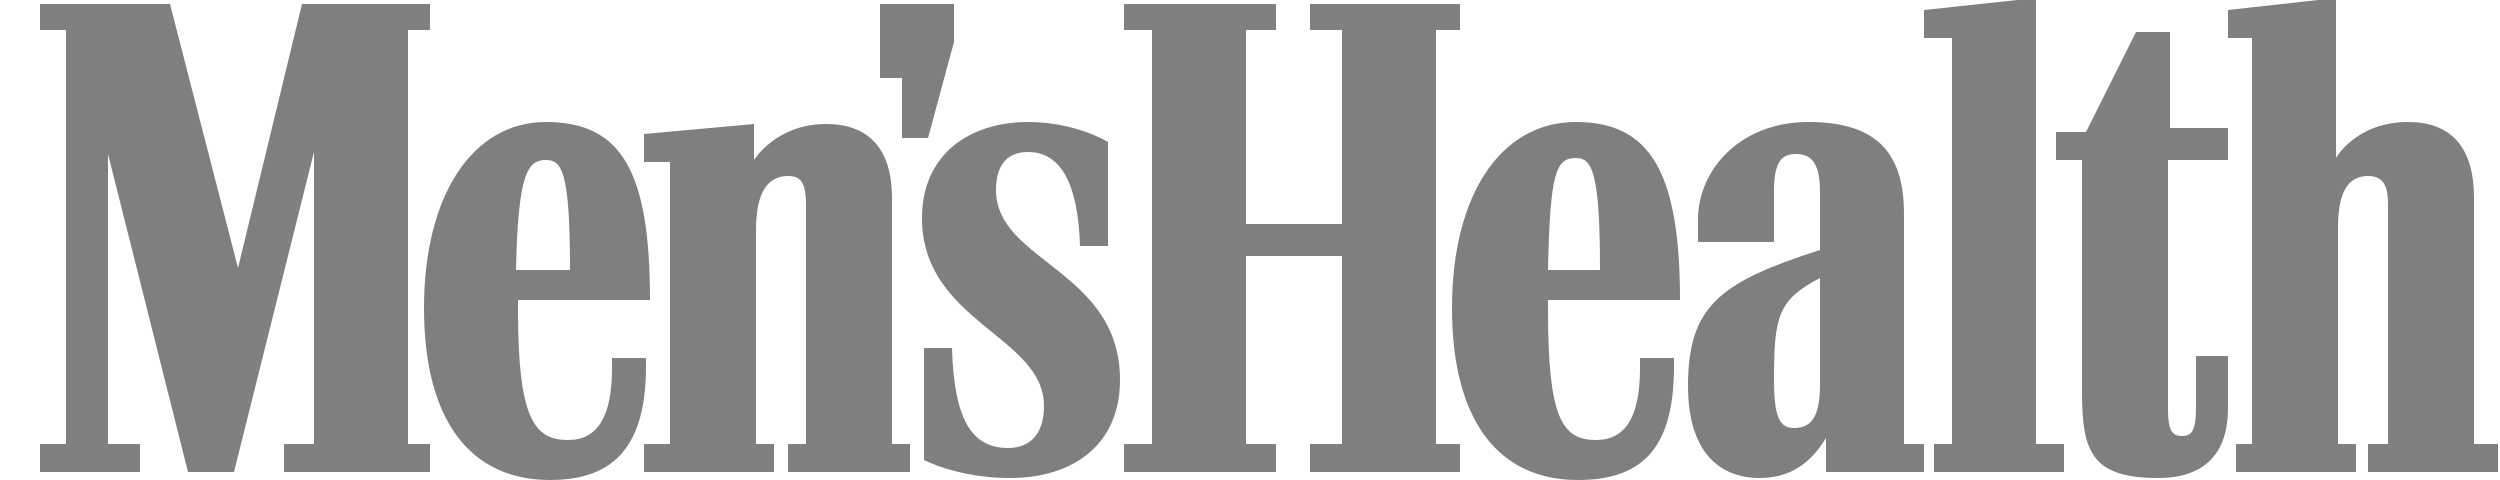
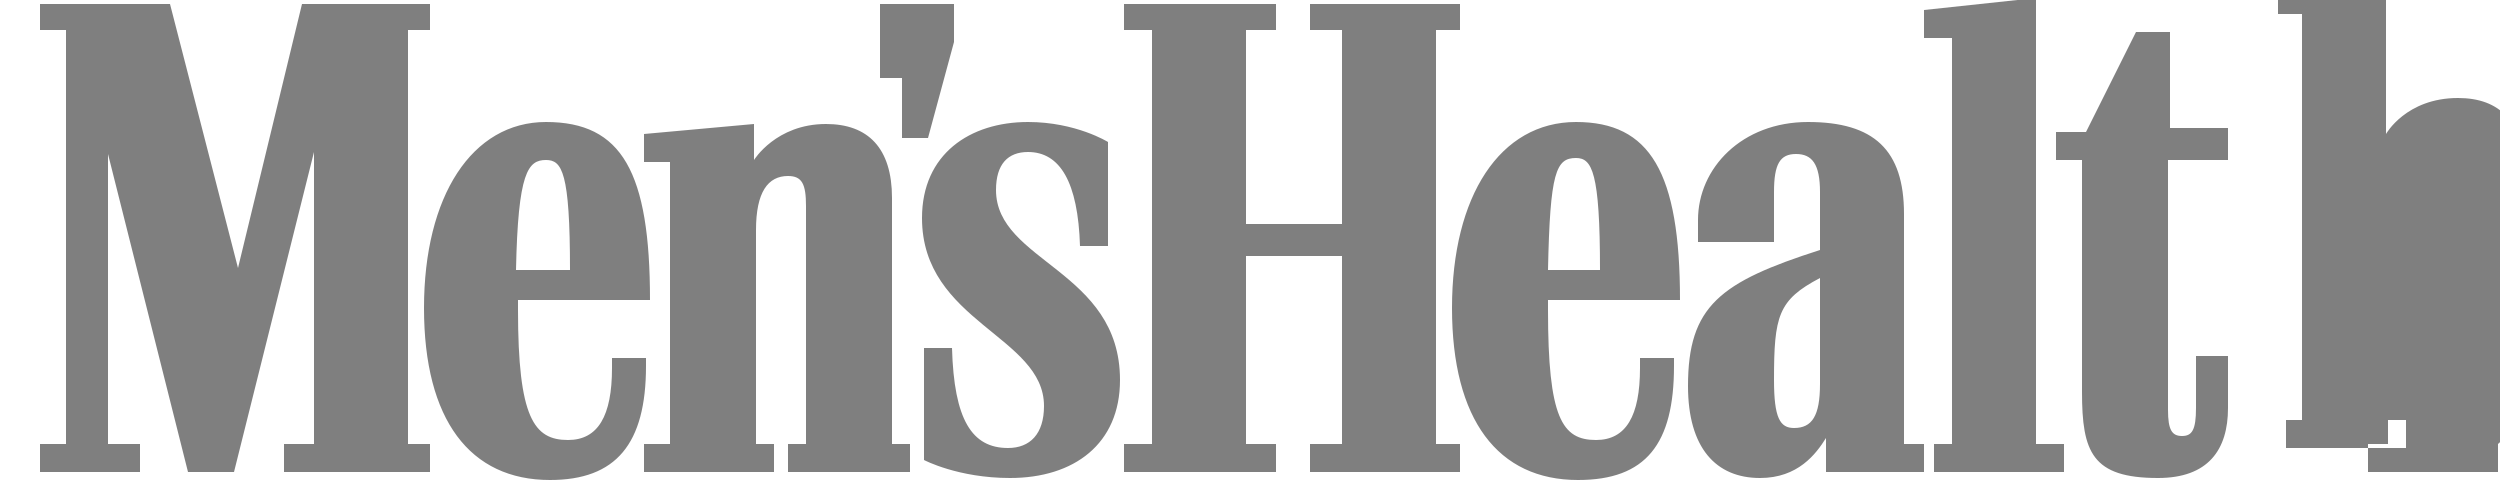
<svg xmlns="http://www.w3.org/2000/svg" height="24" width="125" viewBox="0 0 125 24" version="1.2">
  <title>18-svg</title>
  <style>
		.s0 { opacity: .5;fill: #000000 } 
	</style>
-   <path d="m44 0.2h3.7v1.9l-1.3 4.8h-1.3v-3h-1.1zm-11.7 17.7v0.4c0 3.9-1.5 5.7-4.8 5.7-4 0-6.3-3-6.3-8.6 0-5.6 2.4-9.3 6.1-9.3 3.8 0 5.2 2.5 5.2 8.9h-6.6v0.5c0 5.4 0.8 6.5 2.5 6.5 1.5 0 2.2-1.2 2.2-3.6v-0.5zm-6.5-4.4h2.7c0-4.9-0.4-5.5-1.2-5.5-0.9 0-1.4 0.6-1.5 5.5zm57.9 4.8c0 3.9-1.4 5.7-4.8 5.7-4 0-6.3-3-6.3-8.6 0-5.6 2.4-9.3 6.2-9.3 3.7 0 5.2 2.5 5.2 8.9h-6.6v0.5c0 5.4 0.7 6.5 2.4 6.5 1.5 0 2.2-1.2 2.2-3.6v-0.5h1.7zm-6.3-4.8h2.6c0-4.9-0.4-5.6-1.2-5.6-1 0-1.3 0.7-1.4 5.6zm26.7 6.1v-11.6h-1.3v-1.4h1.5l2.5-5h1.7v4.8h2.9v1.6h-3v12.5c0 1 0.2 1.3 0.7 1.3 0.5 0 0.7-0.3 0.7-1.4v-2.6h1.6v2.6c0 2.1-1 3.5-3.5 3.5-3.3 0-3.8-1.3-3.8-4.3zm-8.9-8.9v11.5h1v1.4h-4.9v-1.7c-0.5 0.8-1.4 2-3.3 2-2.2 0-3.6-1.5-3.6-4.6 0-4 1.6-5.2 6.6-6.8v-2.9c0-1.4-0.4-1.9-1.2-1.9-0.8 0-1.1 0.5-1.1 1.9v2.5h-3.8v-1.1c0-2.6 2.2-4.9 5.5-4.9 3.3 0 4.8 1.4 4.8 4.6zm29.7 11.5v1.4h-6.5v-1.4h1v-12c0-1-0.3-1.4-1-1.4-1 0-1.5 0.8-1.5 2.6v10.8h0.9v1.4h-6v-1.4h0.8v-20.3h-1.2v-1.4l5.4-0.6v8c0 0 1-1.8 3.6-1.8 2.1 0 3.3 1.2 3.3 3.8v12.3zm-36.2-3.2c0 1.9 0.3 2.4 1 2.4 0.9 0 1.3-0.6 1.3-2.2v-5.3c-2.1 1.1-2.3 1.9-2.3 5.1zm-15.7 3.2v1.4h-7.5v-1.4h1.6v-9.4h-4.8v9.4h1.5v1.4h-7.6v-1.4h1.4v-20.7h-1.4v-1.3h7.6v1.3h-1.5v9.7h4.8v-9.7h-1.6v-1.3h7.5v1.3h-1.2v20.7zm30.2 0v1.4h-6.5v-1.4h0.9v-20.3h-1.4v-1.4l5.6-0.6v22.3zm-52.7 1.7c-2.6 0-4.3-0.9-4.3-0.9v-5.6h1.4c0.1 3.6 1 5 2.8 5 1.1 0 1.8-0.7 1.8-2.1 0-3.5-6.1-4.2-6.1-9.4 0-3.2 2.4-4.8 5.3-4.8 2.4 0 4 1 4 1v5.2h-1.4c-0.1-3.2-1-4.7-2.6-4.7-1 0-1.6 0.6-1.6 1.9 0 3.6 6.2 4 6.2 9.5 0 3.2-2.3 4.9-5.5 4.9zm-30.1-1.7h1.1v1.4h-7.3v-1.4h1.5v-14.6l-4 16h-2.3l-4-15.9v14.5h1.6v1.4h-5v-1.4h1.3v-20.7h-1.3v-1.3h6.5l3.4 13.2 3.2-13.2h6.4v1.3h-1.1zm25.1 0v1.4h-6.1v-1.4h0.9v-11.9c0-1.1-0.2-1.5-0.9-1.5-1 0-1.6 0.8-1.6 2.7v10.7h0.9v1.4h-6.5v-1.4h1.3v-14.1h-1.3v-1.4l5.5-0.5v1.8c0 0 1.1-1.8 3.6-1.8 2.1 0 3.3 1.2 3.3 3.7v12.3z" class="s0" fill-rule="evenodd" id="Layer" />
+   <path d="m44 0.2h3.7v1.9l-1.3 4.8h-1.3v-3h-1.1zm-11.7 17.7v0.4c0 3.9-1.5 5.7-4.8 5.7-4 0-6.3-3-6.3-8.6 0-5.6 2.4-9.3 6.1-9.3 3.8 0 5.2 2.5 5.2 8.9h-6.6v0.5c0 5.4 0.8 6.5 2.5 6.5 1.5 0 2.2-1.2 2.2-3.6v-0.5zm-6.5-4.4h2.7c0-4.9-0.4-5.5-1.2-5.5-0.9 0-1.4 0.6-1.5 5.5zm57.9 4.8c0 3.9-1.4 5.7-4.8 5.7-4 0-6.3-3-6.3-8.6 0-5.6 2.4-9.3 6.2-9.3 3.7 0 5.2 2.5 5.2 8.9h-6.6v0.5c0 5.4 0.7 6.5 2.4 6.5 1.5 0 2.2-1.2 2.2-3.6v-0.5h1.7zm-6.3-4.8h2.6c0-4.9-0.4-5.6-1.2-5.6-1 0-1.3 0.7-1.4 5.6zm26.7 6.1v-11.6h-1.3v-1.4h1.5l2.5-5h1.7v4.8h2.9v1.6h-3v12.5c0 1 0.2 1.3 0.7 1.3 0.5 0 0.7-0.3 0.7-1.4v-2.6h1.6v2.6c0 2.1-1 3.5-3.5 3.5-3.3 0-3.8-1.3-3.8-4.3zm-8.9-8.9v11.5h1v1.4h-4.9v-1.7c-0.5 0.8-1.4 2-3.3 2-2.2 0-3.6-1.5-3.6-4.6 0-4 1.6-5.2 6.6-6.8v-2.9c0-1.4-0.4-1.9-1.2-1.9-0.8 0-1.1 0.5-1.1 1.9v2.5h-3.8v-1.1c0-2.6 2.2-4.9 5.5-4.9 3.3 0 4.8 1.4 4.8 4.6zm29.7 11.5v1.4h-6.5v-1.4h1v-12v10.8h0.9v1.4h-6v-1.4h0.8v-20.3h-1.2v-1.4l5.4-0.6v8c0 0 1-1.8 3.6-1.8 2.1 0 3.3 1.2 3.3 3.8v12.3zm-36.2-3.2c0 1.9 0.3 2.4 1 2.4 0.9 0 1.3-0.6 1.3-2.2v-5.3c-2.1 1.1-2.3 1.9-2.3 5.1zm-15.7 3.2v1.4h-7.5v-1.4h1.6v-9.4h-4.8v9.4h1.5v1.4h-7.6v-1.4h1.4v-20.7h-1.4v-1.3h7.6v1.3h-1.5v9.7h4.8v-9.7h-1.6v-1.3h7.5v1.3h-1.2v20.7zm30.2 0v1.4h-6.5v-1.4h0.9v-20.3h-1.4v-1.4l5.6-0.6v22.3zm-52.7 1.7c-2.6 0-4.3-0.9-4.3-0.9v-5.6h1.4c0.1 3.6 1 5 2.8 5 1.1 0 1.8-0.7 1.8-2.1 0-3.5-6.1-4.2-6.1-9.4 0-3.2 2.4-4.8 5.3-4.8 2.4 0 4 1 4 1v5.2h-1.4c-0.1-3.2-1-4.7-2.6-4.7-1 0-1.6 0.6-1.6 1.9 0 3.6 6.2 4 6.2 9.5 0 3.2-2.3 4.9-5.5 4.9zm-30.1-1.7h1.1v1.4h-7.3v-1.4h1.5v-14.6l-4 16h-2.3l-4-15.9v14.5h1.6v1.4h-5v-1.4h1.3v-20.7h-1.3v-1.3h6.5l3.4 13.2 3.2-13.2h6.4v1.3h-1.1zm25.1 0v1.4h-6.1v-1.4h0.9v-11.9c0-1.1-0.2-1.5-0.9-1.5-1 0-1.6 0.8-1.6 2.7v10.7h0.9v1.4h-6.5v-1.4h1.3v-14.1h-1.3v-1.4l5.5-0.5v1.8c0 0 1.1-1.8 3.6-1.8 2.1 0 3.3 1.2 3.3 3.7v12.3z" class="s0" fill-rule="evenodd" id="Layer" />
</svg>